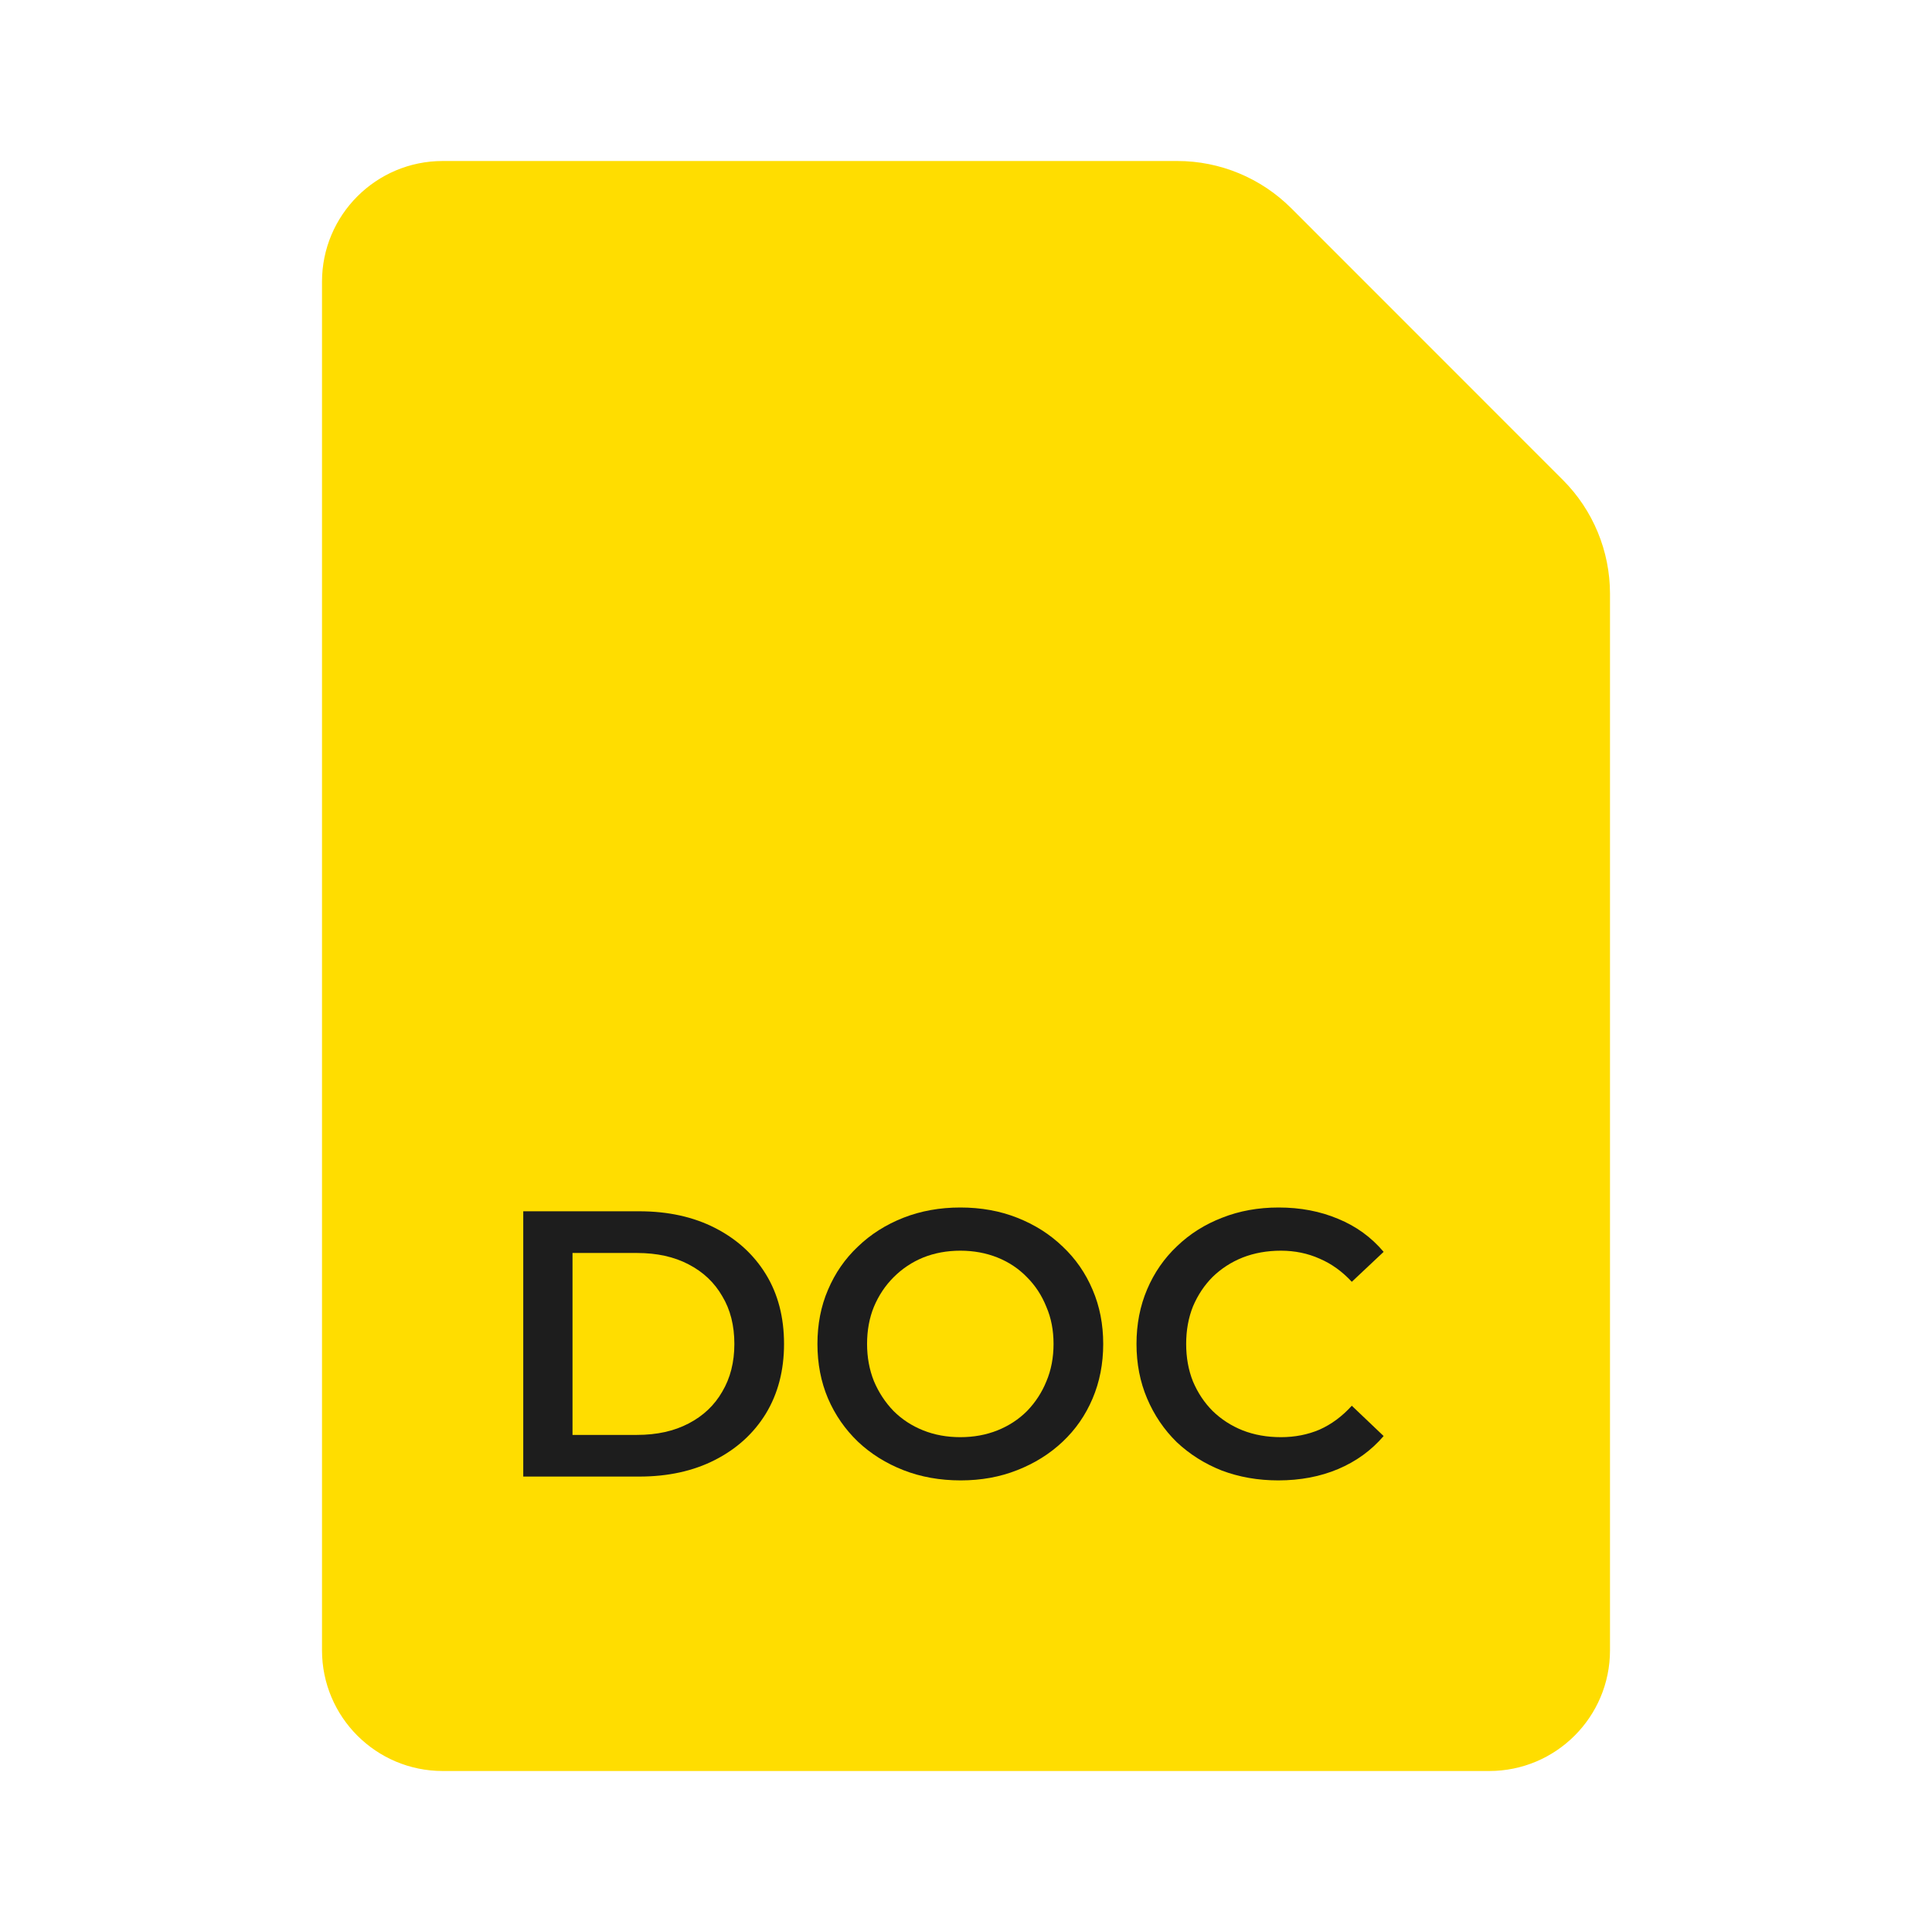
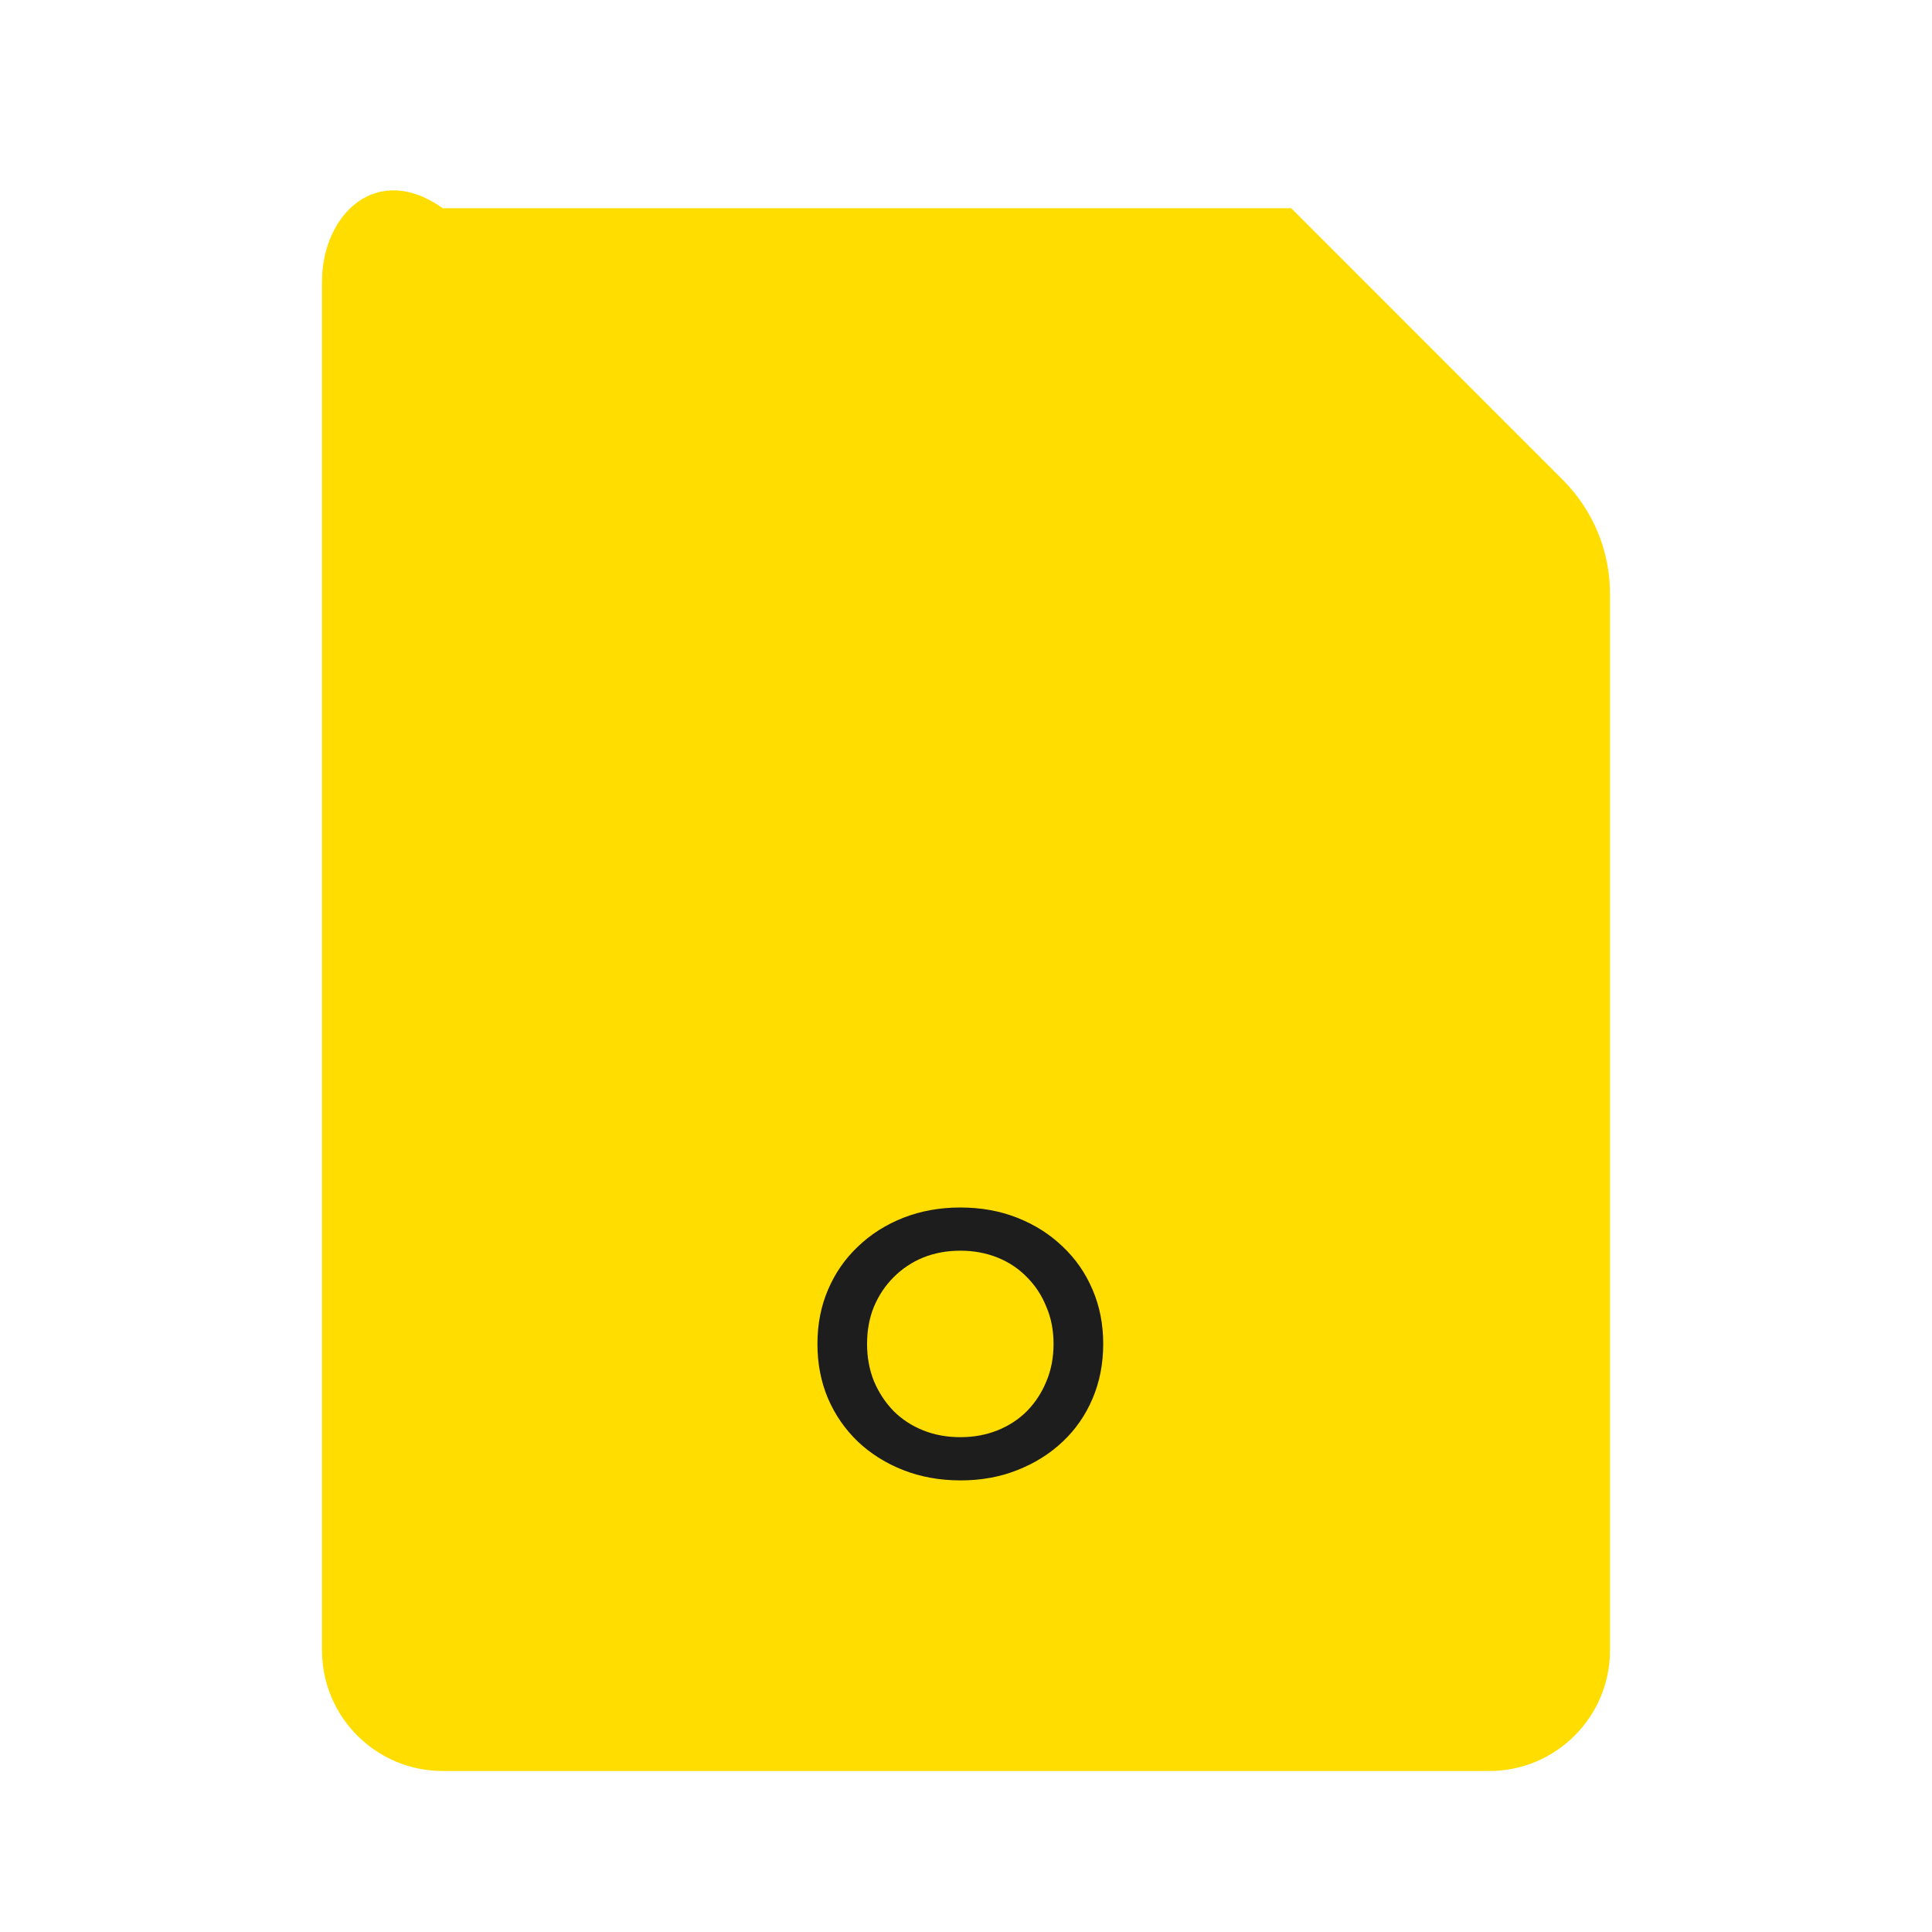
<svg xmlns="http://www.w3.org/2000/svg" width="48" height="48" viewBox="0 0 48 48" fill="none">
-   <path d="M32.079 5.172C31.328 4.422 30.311 4 29.25 4H11C9.343 4 8 5.343 8 7V41C8 42.657 9.343 44 11 44H37C38.657 44 40 42.657 40 41V14.752C40 13.691 39.579 12.674 38.829 11.924L32.079 5.172Z" fill="#FFDD00" />
-   <path d="M31.758 36.78C31.256 36.78 30.788 36.698 30.355 36.535C29.928 36.366 29.555 36.13 29.235 35.829C28.921 35.521 28.676 35.16 28.5 34.746C28.324 34.332 28.236 33.88 28.236 33.39C28.236 32.9 28.324 32.448 28.5 32.034C28.676 31.62 28.924 31.262 29.244 30.96C29.564 30.653 29.938 30.418 30.364 30.254C30.791 30.085 31.259 30 31.768 30C32.308 30 32.8 30.094 33.246 30.282C33.692 30.465 34.069 30.738 34.376 31.102L33.585 31.846C33.346 31.588 33.08 31.397 32.785 31.271C32.49 31.139 32.169 31.073 31.824 31.073C31.479 31.073 31.162 31.13 30.873 31.243C30.59 31.356 30.343 31.516 30.129 31.723C29.922 31.93 29.759 32.175 29.639 32.458C29.526 32.74 29.47 33.051 29.47 33.39C29.47 33.729 29.526 34.04 29.639 34.322C29.759 34.605 29.922 34.85 30.129 35.057C30.343 35.264 30.59 35.424 30.873 35.537C31.162 35.65 31.479 35.706 31.824 35.706C32.169 35.706 32.49 35.644 32.785 35.518C33.08 35.386 33.346 35.189 33.585 34.925L34.376 35.678C34.069 36.036 33.692 36.309 33.246 36.498C32.8 36.686 32.304 36.78 31.758 36.78Z" fill="#1D1D1D" />
+   <path d="M32.079 5.172H11C9.343 4 8 5.343 8 7V41C8 42.657 9.343 44 11 44H37C38.657 44 40 42.657 40 41V14.752C40 13.691 39.579 12.674 38.829 11.924L32.079 5.172Z" fill="#FFDD00" />
  <path d="M23.868 36.78C23.353 36.78 22.879 36.695 22.446 36.526C22.013 36.356 21.636 36.121 21.316 35.819C20.996 35.512 20.748 35.154 20.572 34.746C20.396 34.332 20.309 33.88 20.309 33.39C20.309 32.9 20.396 32.452 20.572 32.043C20.748 31.629 20.996 31.271 21.316 30.97C21.636 30.662 22.013 30.424 22.446 30.254C22.879 30.085 23.35 30 23.859 30C24.373 30 24.844 30.085 25.271 30.254C25.704 30.424 26.081 30.662 26.401 30.97C26.721 31.271 26.97 31.629 27.145 32.043C27.321 32.452 27.409 32.9 27.409 33.39C27.409 33.88 27.321 34.332 27.145 34.746C26.97 35.16 26.721 35.518 26.401 35.819C26.081 36.121 25.704 36.356 25.271 36.526C24.844 36.695 24.377 36.78 23.868 36.78ZM23.859 35.706C24.192 35.706 24.499 35.65 24.782 35.537C25.064 35.424 25.309 35.264 25.516 35.057C25.723 34.843 25.883 34.599 25.996 34.322C26.116 34.04 26.175 33.729 26.175 33.39C26.175 33.051 26.116 32.743 25.996 32.467C25.883 32.185 25.723 31.94 25.516 31.733C25.309 31.519 25.064 31.356 24.782 31.243C24.499 31.13 24.192 31.073 23.859 31.073C23.526 31.073 23.218 31.13 22.936 31.243C22.66 31.356 22.415 31.519 22.201 31.733C21.994 31.94 21.831 32.185 21.712 32.467C21.599 32.743 21.542 33.051 21.542 33.39C21.542 33.723 21.599 34.03 21.712 34.313C21.831 34.595 21.994 34.843 22.201 35.057C22.409 35.264 22.653 35.424 22.936 35.537C23.218 35.65 23.526 35.706 23.859 35.706Z" fill="#1D1D1D" />
-   <path d="M13 36.685V30.094H15.882C16.597 30.094 17.225 30.232 17.765 30.508C18.305 30.784 18.726 31.167 19.027 31.657C19.328 32.147 19.479 32.724 19.479 33.39C19.479 34.049 19.328 34.626 19.027 35.122C18.726 35.612 18.305 35.995 17.765 36.271C17.225 36.547 16.597 36.685 15.882 36.685H13ZM14.224 35.65H15.825C16.321 35.65 16.748 35.555 17.106 35.367C17.47 35.179 17.749 34.915 17.944 34.576C18.145 34.237 18.245 33.842 18.245 33.39C18.245 32.931 18.145 32.536 17.944 32.203C17.749 31.864 17.47 31.6 17.106 31.412C16.748 31.224 16.321 31.13 15.825 31.13H14.224V35.65Z" fill="#1D1D1D" />
</svg>